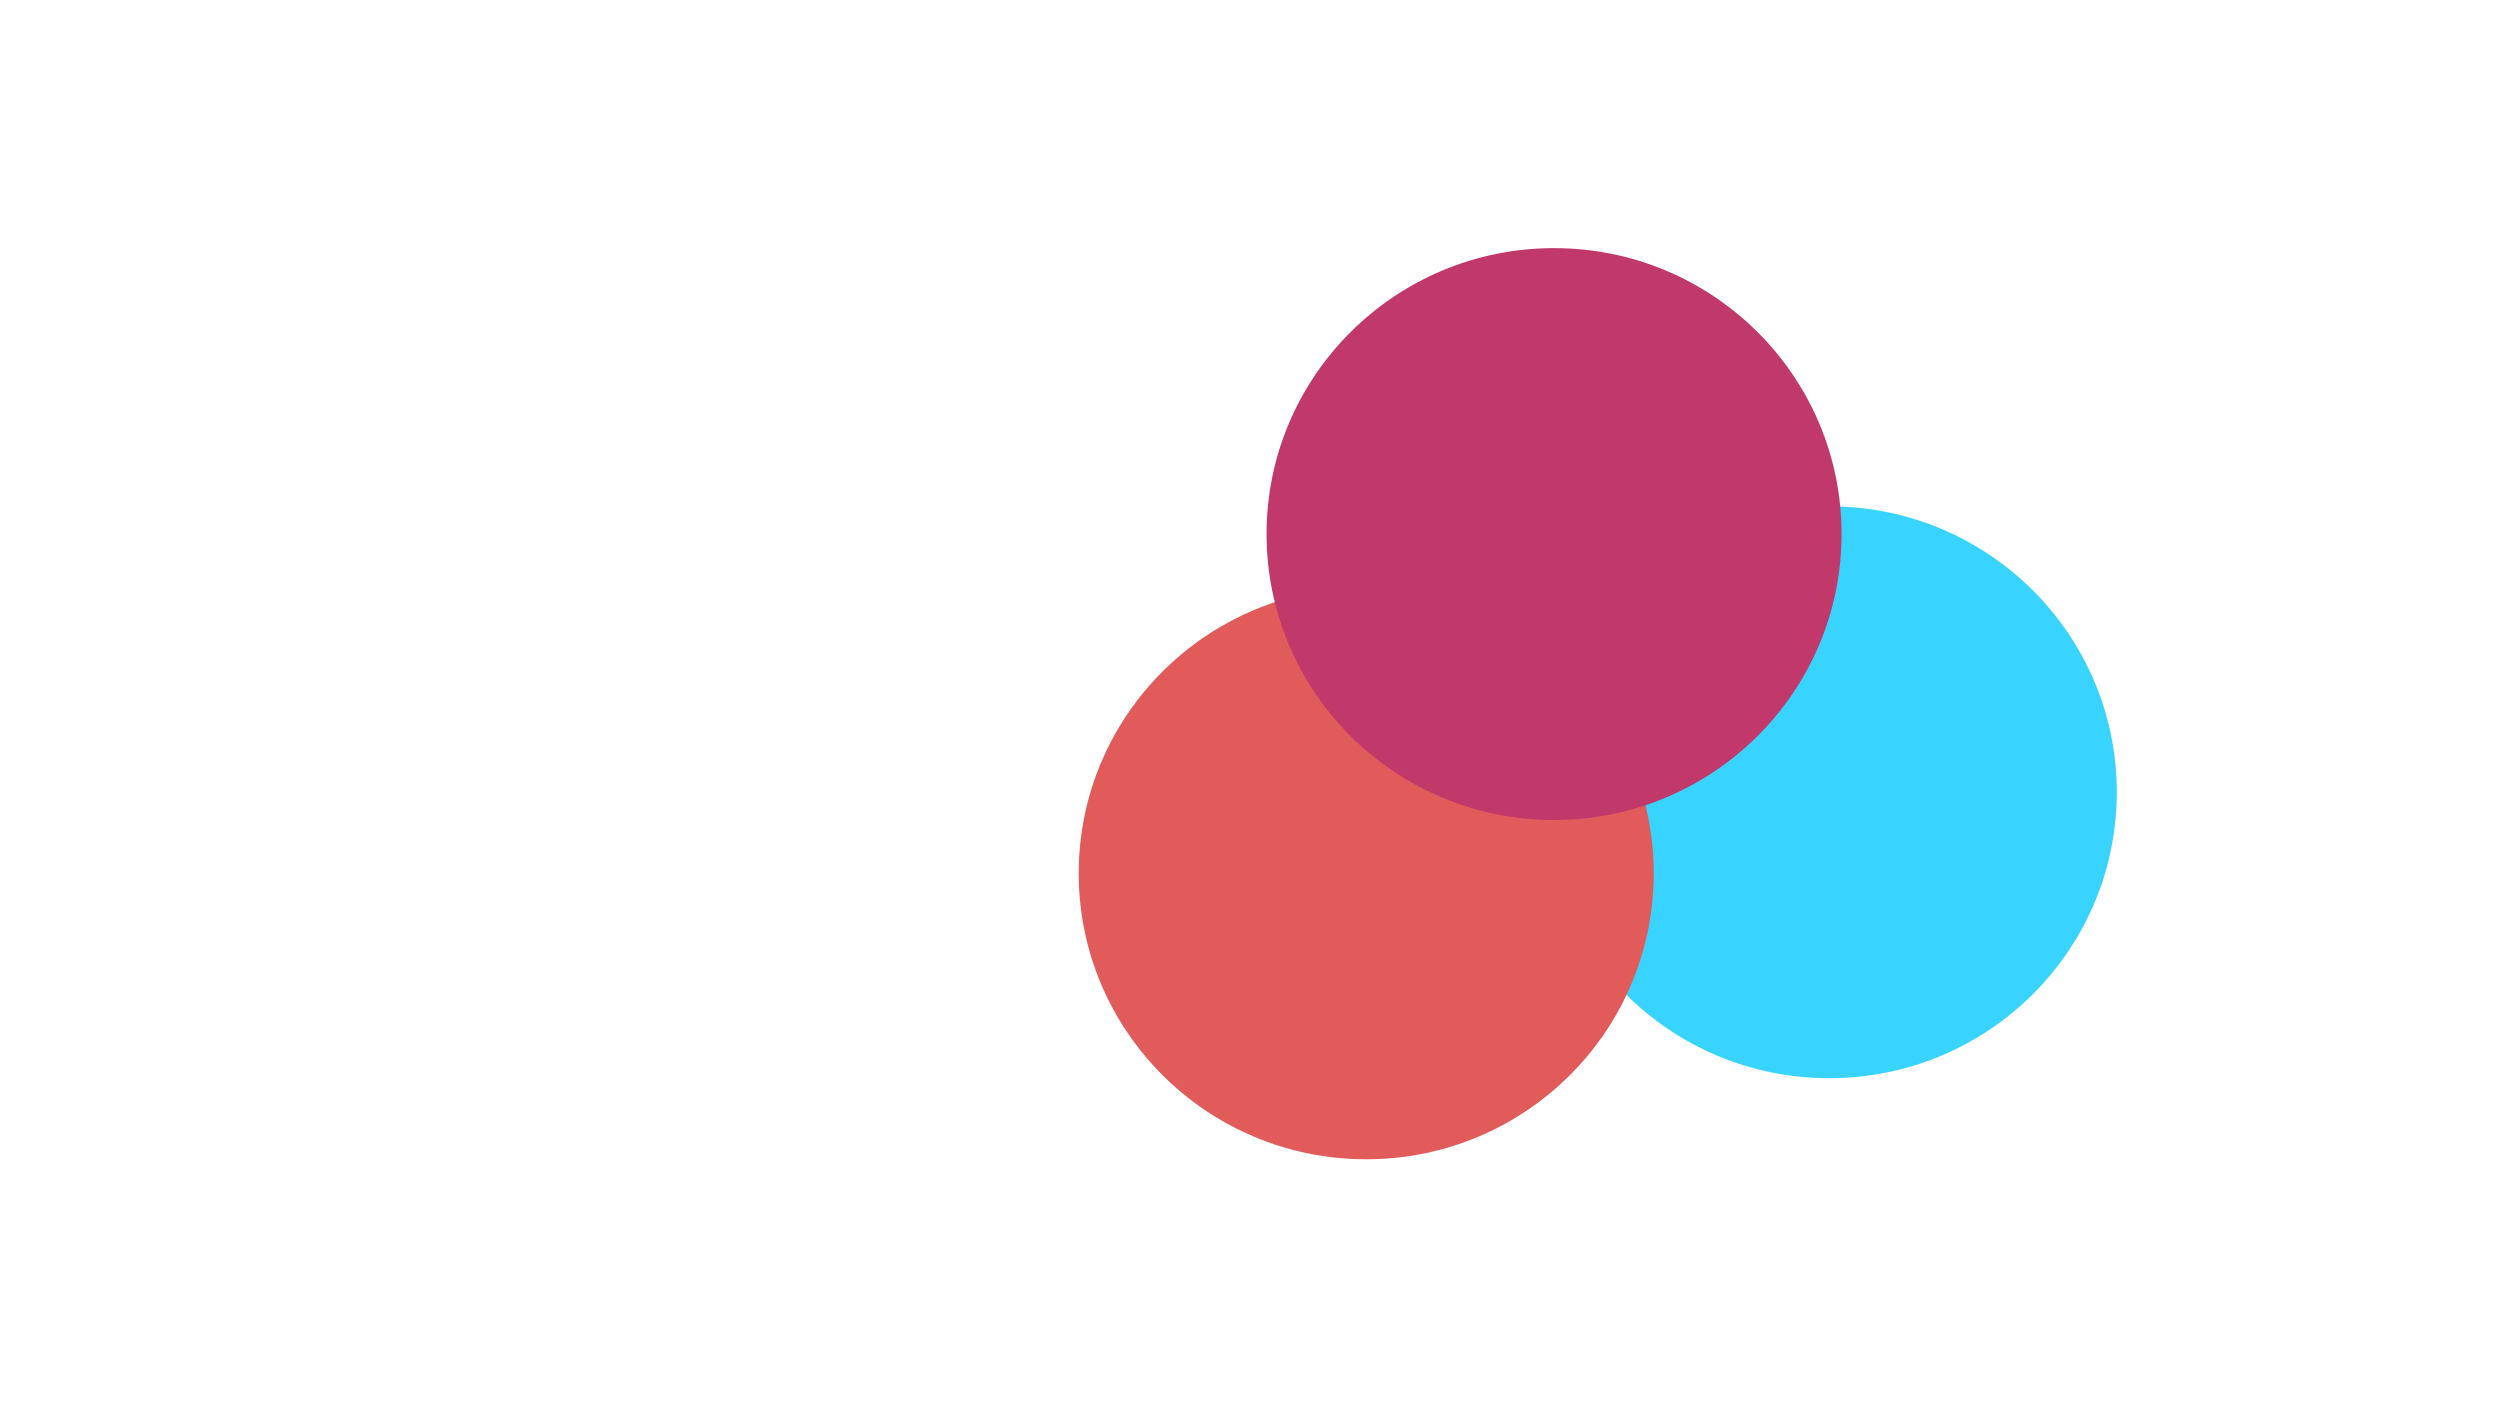
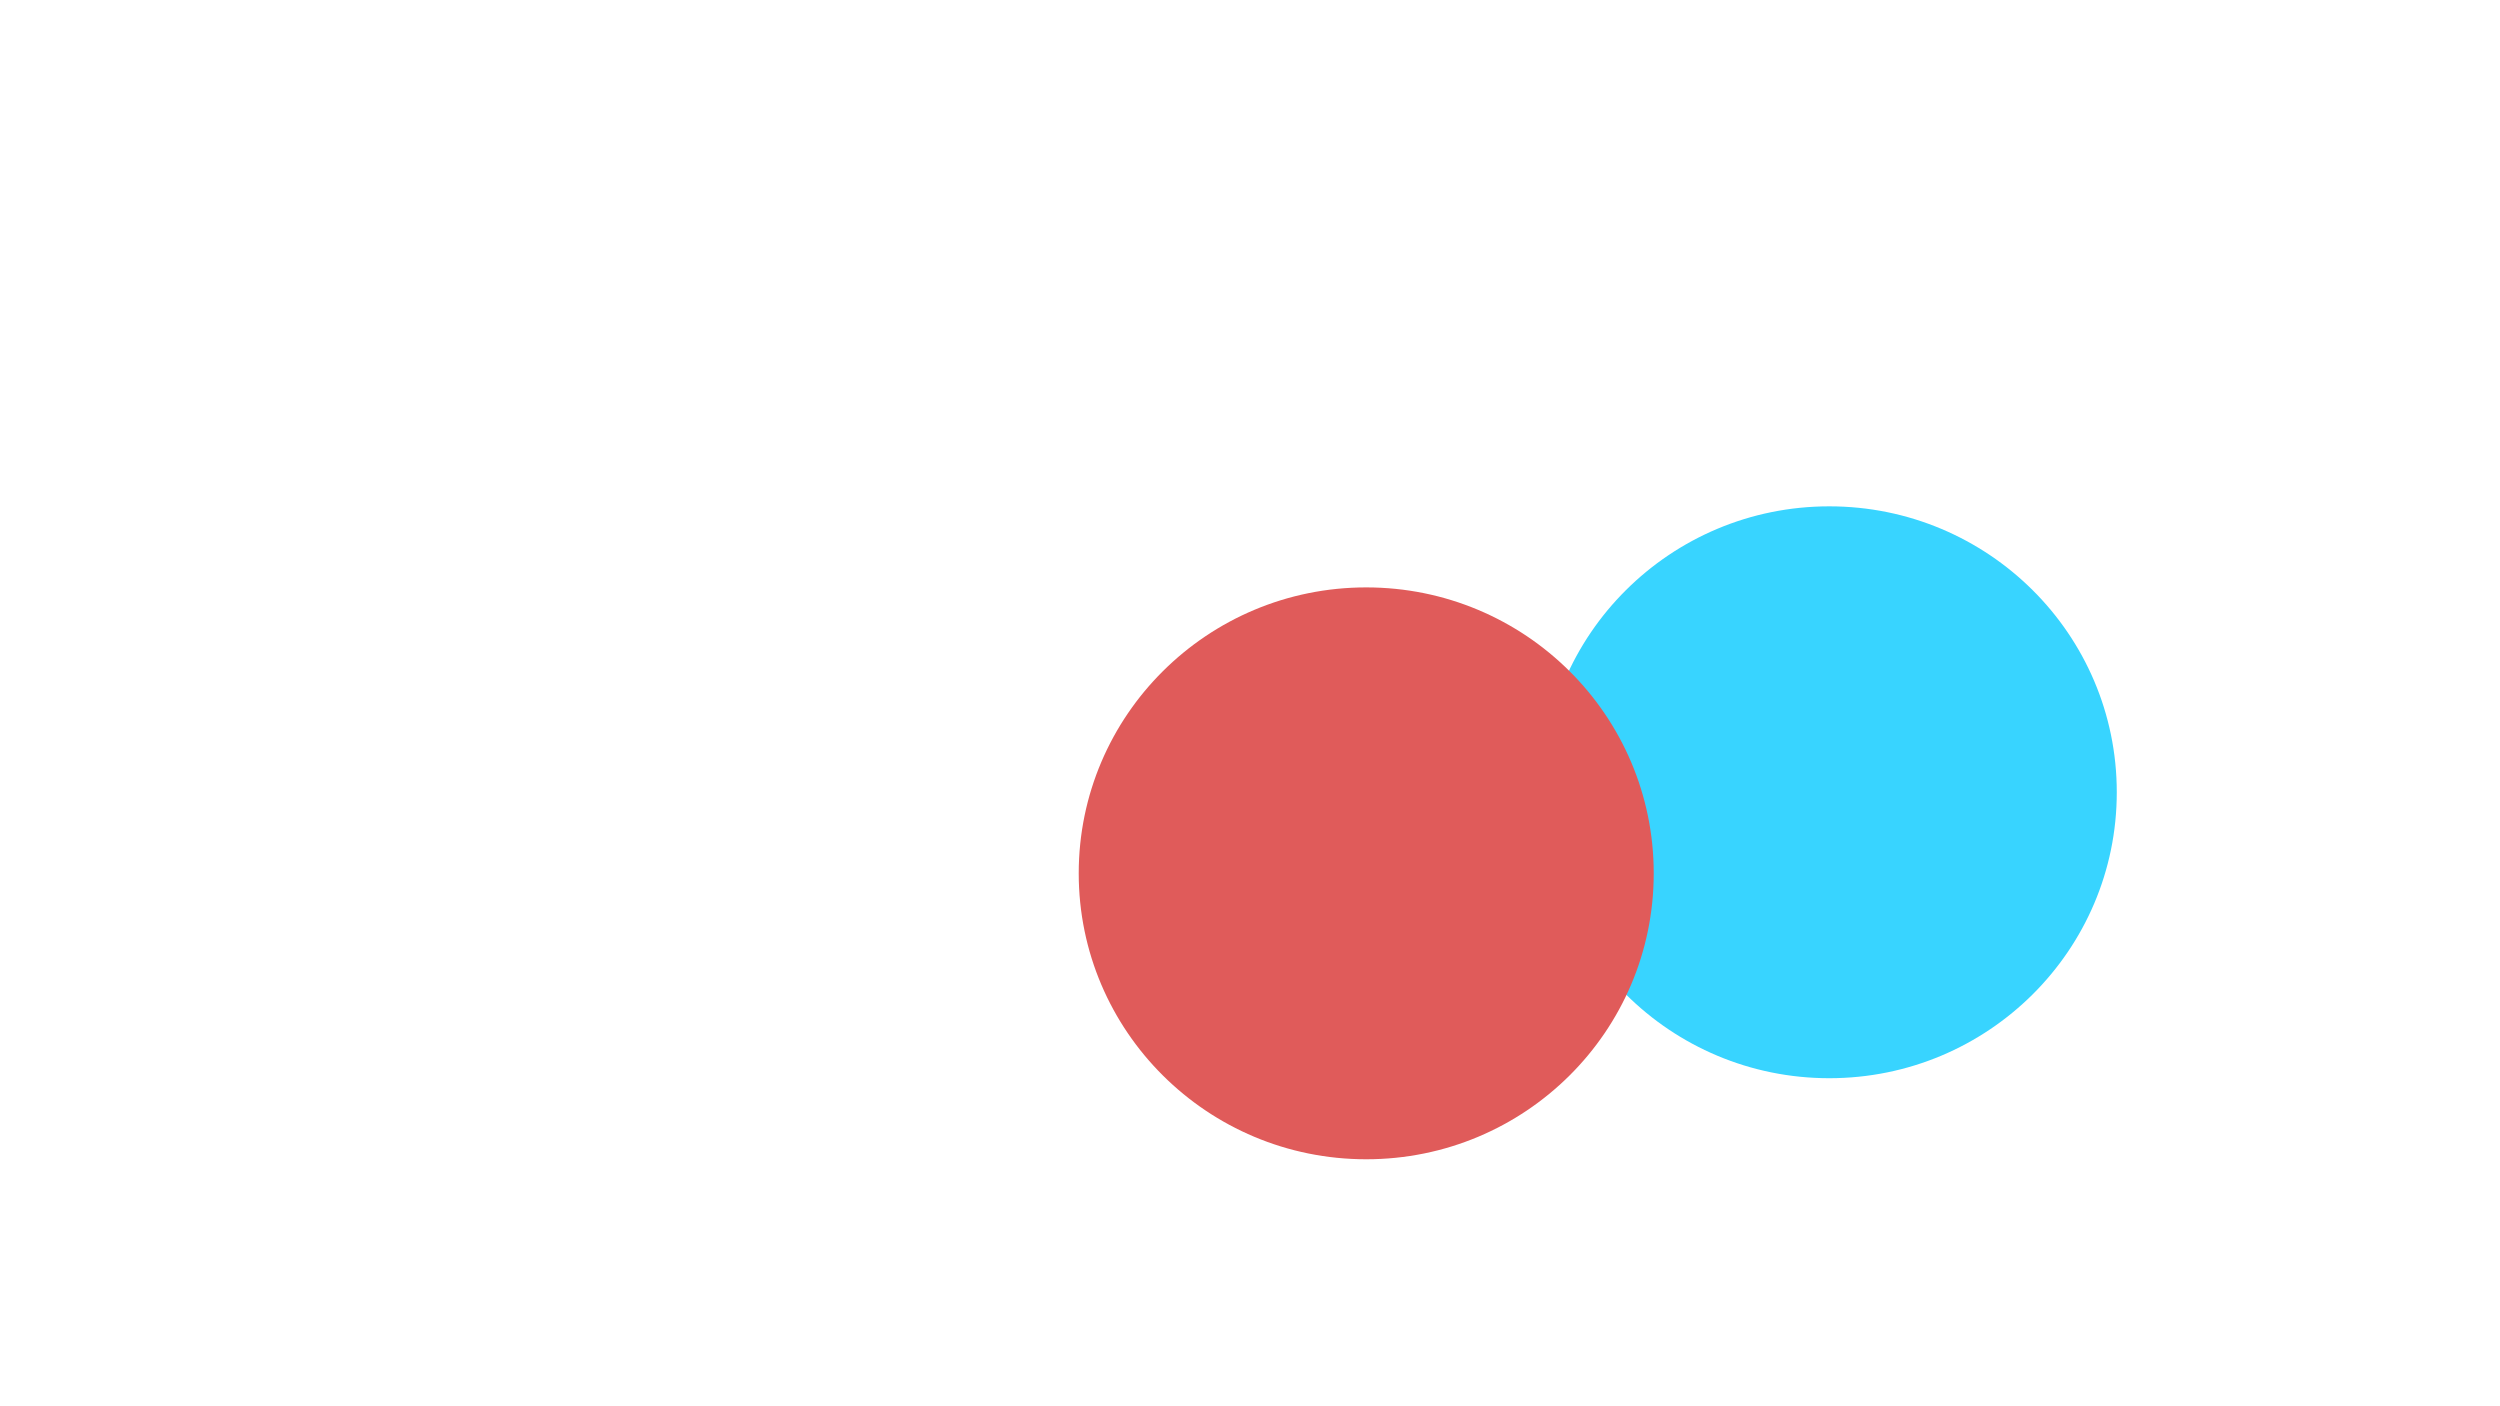
<svg xmlns="http://www.w3.org/2000/svg" version="1.1" viewBox="0 0 800 450">
  <defs>
    <filter id="bbblurry-filter" x="-100%" y="-100%" width="400%" height="400%" filterUnits="objectBoundingBox" primitiveUnits="userSpaceOnUse" color-interpolation-filters="sRGB">
      <feGaussianBlur stdDeviation="33" x="0%" y="0%" width="100%" height="100%" in="SourceGraphic" edgeMode="none" result="blur" />
    </filter>
  </defs>
  <g filter="url(#bbblurry-filter)">
    <ellipse rx="92" ry="91.5" cx="585.369" cy="253.527" fill="#38d4ff" />
    <ellipse rx="92" ry="91.5" cx="437.191" cy="279.468" fill="#e05b5a" />
-     <ellipse rx="92" ry="91.5" cx="497.3" cy="170.9" fill="#c1386a" />
  </g>
</svg>